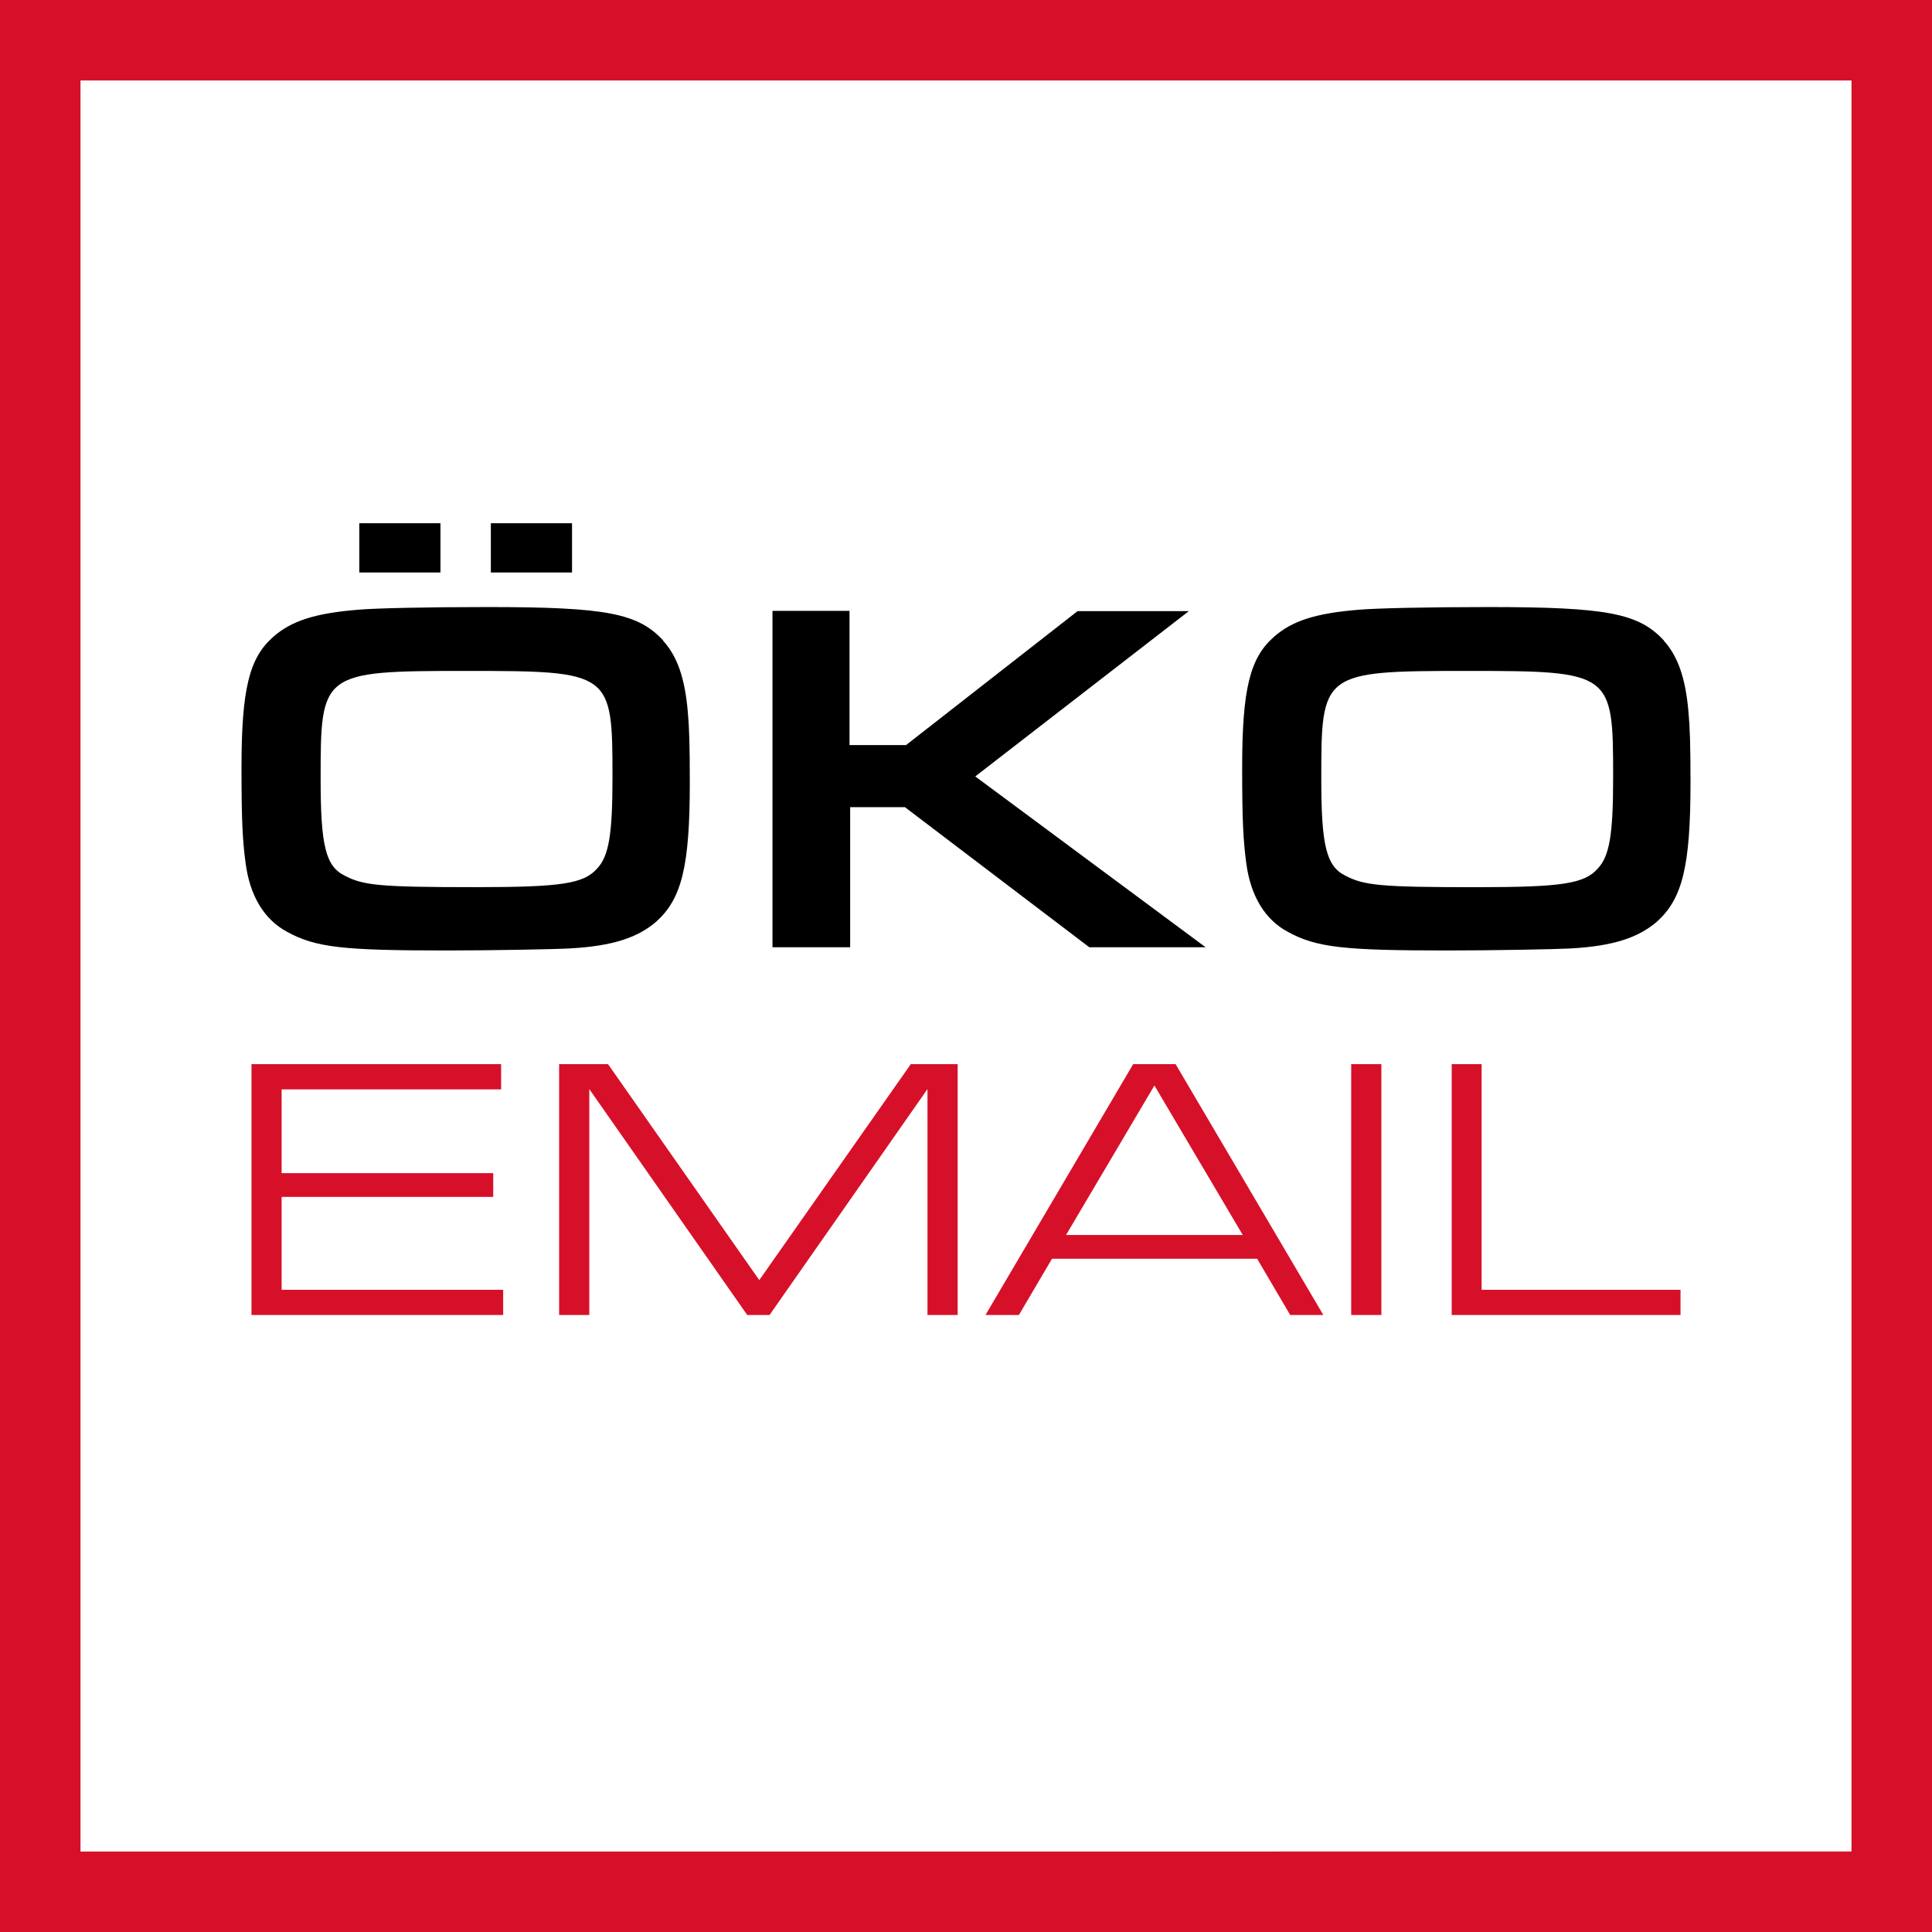
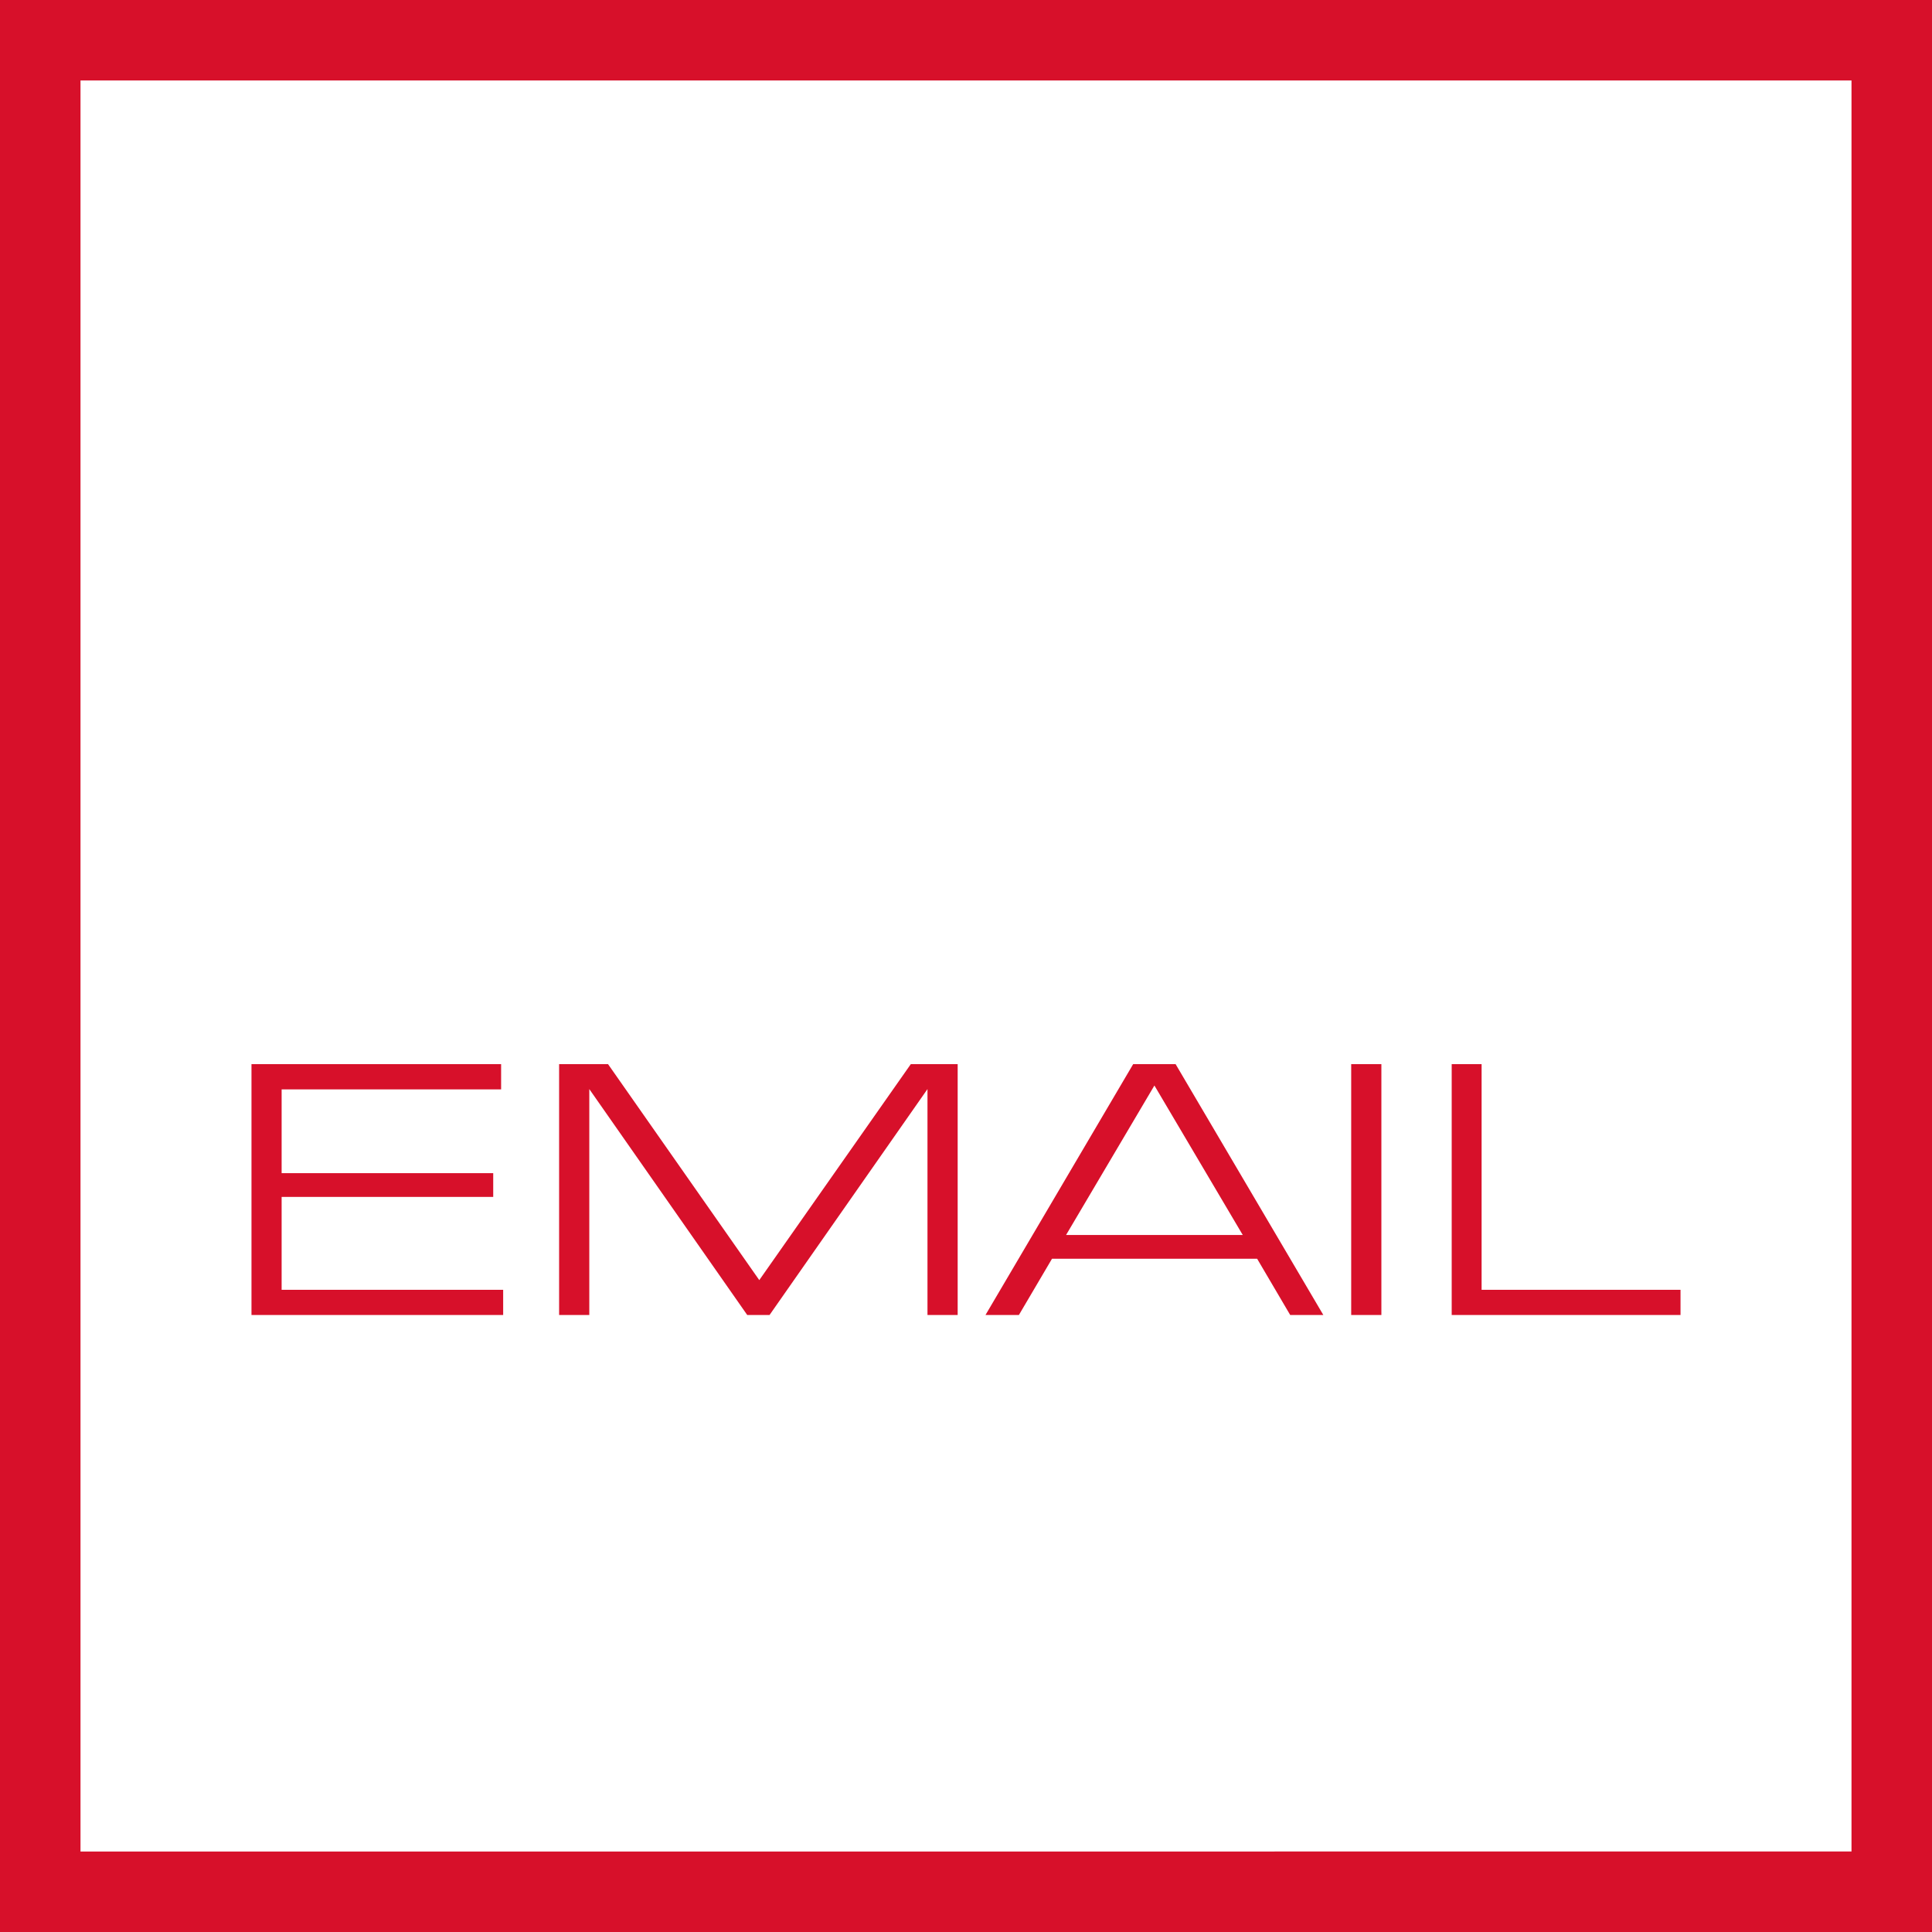
<svg xmlns="http://www.w3.org/2000/svg" width="48" height="48" fill="none" viewBox="0 0 48 48">
  <rect x="0" y="0" width="48" height="48" fill="#333333" stroke="none" />
  <path fill="#fff" stroke="#D7102A" stroke-width="2" d="M1 47V1h46v46H1Z" />
-   <path fill="#000" fill-rule="evenodd" d="M16.476 15.92c.35.385.539.924.612 1.761.036.386.05.837.05 1.762 0 2.09-.203 2.89-.837 3.458-.466.4-1.092.604-2.14.662-.4.022-1.915.051-3.08.051-2.555 0-3.24-.072-3.953-.466-.553-.298-.917-.873-1.026-1.703C6.029 20.892 6 20.44 6 19.079c0-1.951.19-2.73.786-3.254.452-.4 1.041-.59 2.119-.677.422-.037 1.674-.066 3.203-.066 2.956 0 3.742.153 4.368.83v.007Zm-8.51 3.443c0 1.63.123 2.155.59 2.388.465.247.866.29 3.254.29 2.154 0 2.693-.087 3.028-.465.291-.313.379-.852.379-2.264 0-2.614-.022-2.643-3.633-2.643s-3.618.037-3.618 2.694ZM8.926 13h2.017v1.223H8.927V13Zm3.27 0h2.016v1.223h-2.017V13Zm6.996 2.177h1.914v3.334h1.405l4.26-3.327h2.765L24.23 19.29l5.723 4.244h-2.89l-4.58-3.48h-1.361v3.48h-1.93v-8.357Zm22.757 2.504c-.073-.837-.262-1.376-.611-1.762v-.007c-.627-.677-1.413-.83-4.369-.83-1.528 0-2.78.03-3.203.066-1.077.087-1.667.276-2.118.677-.597.524-.787 1.303-.787 3.254 0 1.361.03 1.813.102 2.366.11.83.474 1.405 1.027 1.703.713.393 1.398.466 3.953.466 1.165 0 2.679-.029 3.08-.05 1.048-.059 1.674-.263 2.14-.663.633-.568.837-1.369.837-3.458 0-.925-.015-1.376-.051-1.762Zm-8.532 4.07c-.466-.233-.59-.758-.59-2.388 0-2.657.007-2.694 3.618-2.694 3.611 0 3.633.03 3.633 2.643 0 1.412-.087 1.95-.379 2.264-.334.378-.873.466-3.028.466-2.388 0-2.788-.044-3.254-.291Z" clip-rule="evenodd" />
  <path fill="#D7102A" fill-rule="evenodd" d="M6.247 26.439h6.203v.626H6.997v2.082h5.257v.59H6.997v2.308h5.504v.626H6.248v-6.232Zm7.652 0h1.208l3.757 5.365 3.764-5.365h1.165v6.232h-.75v-5.613l-3.924 5.613h-.554l-3.924-5.613v5.613h-.75v-6.232h.008Zm11.415 6.232.823-1.398h5.096l.822 1.398h.823l-3.67-6.232h-1.055l-3.669 6.232h.83Zm3.367-5.702-2.195 3.714h4.39l-2.195-3.714Zm4.889-.53h.75v6.232h-.75v-6.232Zm3.24 0h-.743v6.232h5.685v-.626H36.81v-5.606Z" clip-rule="evenodd" />
</svg>